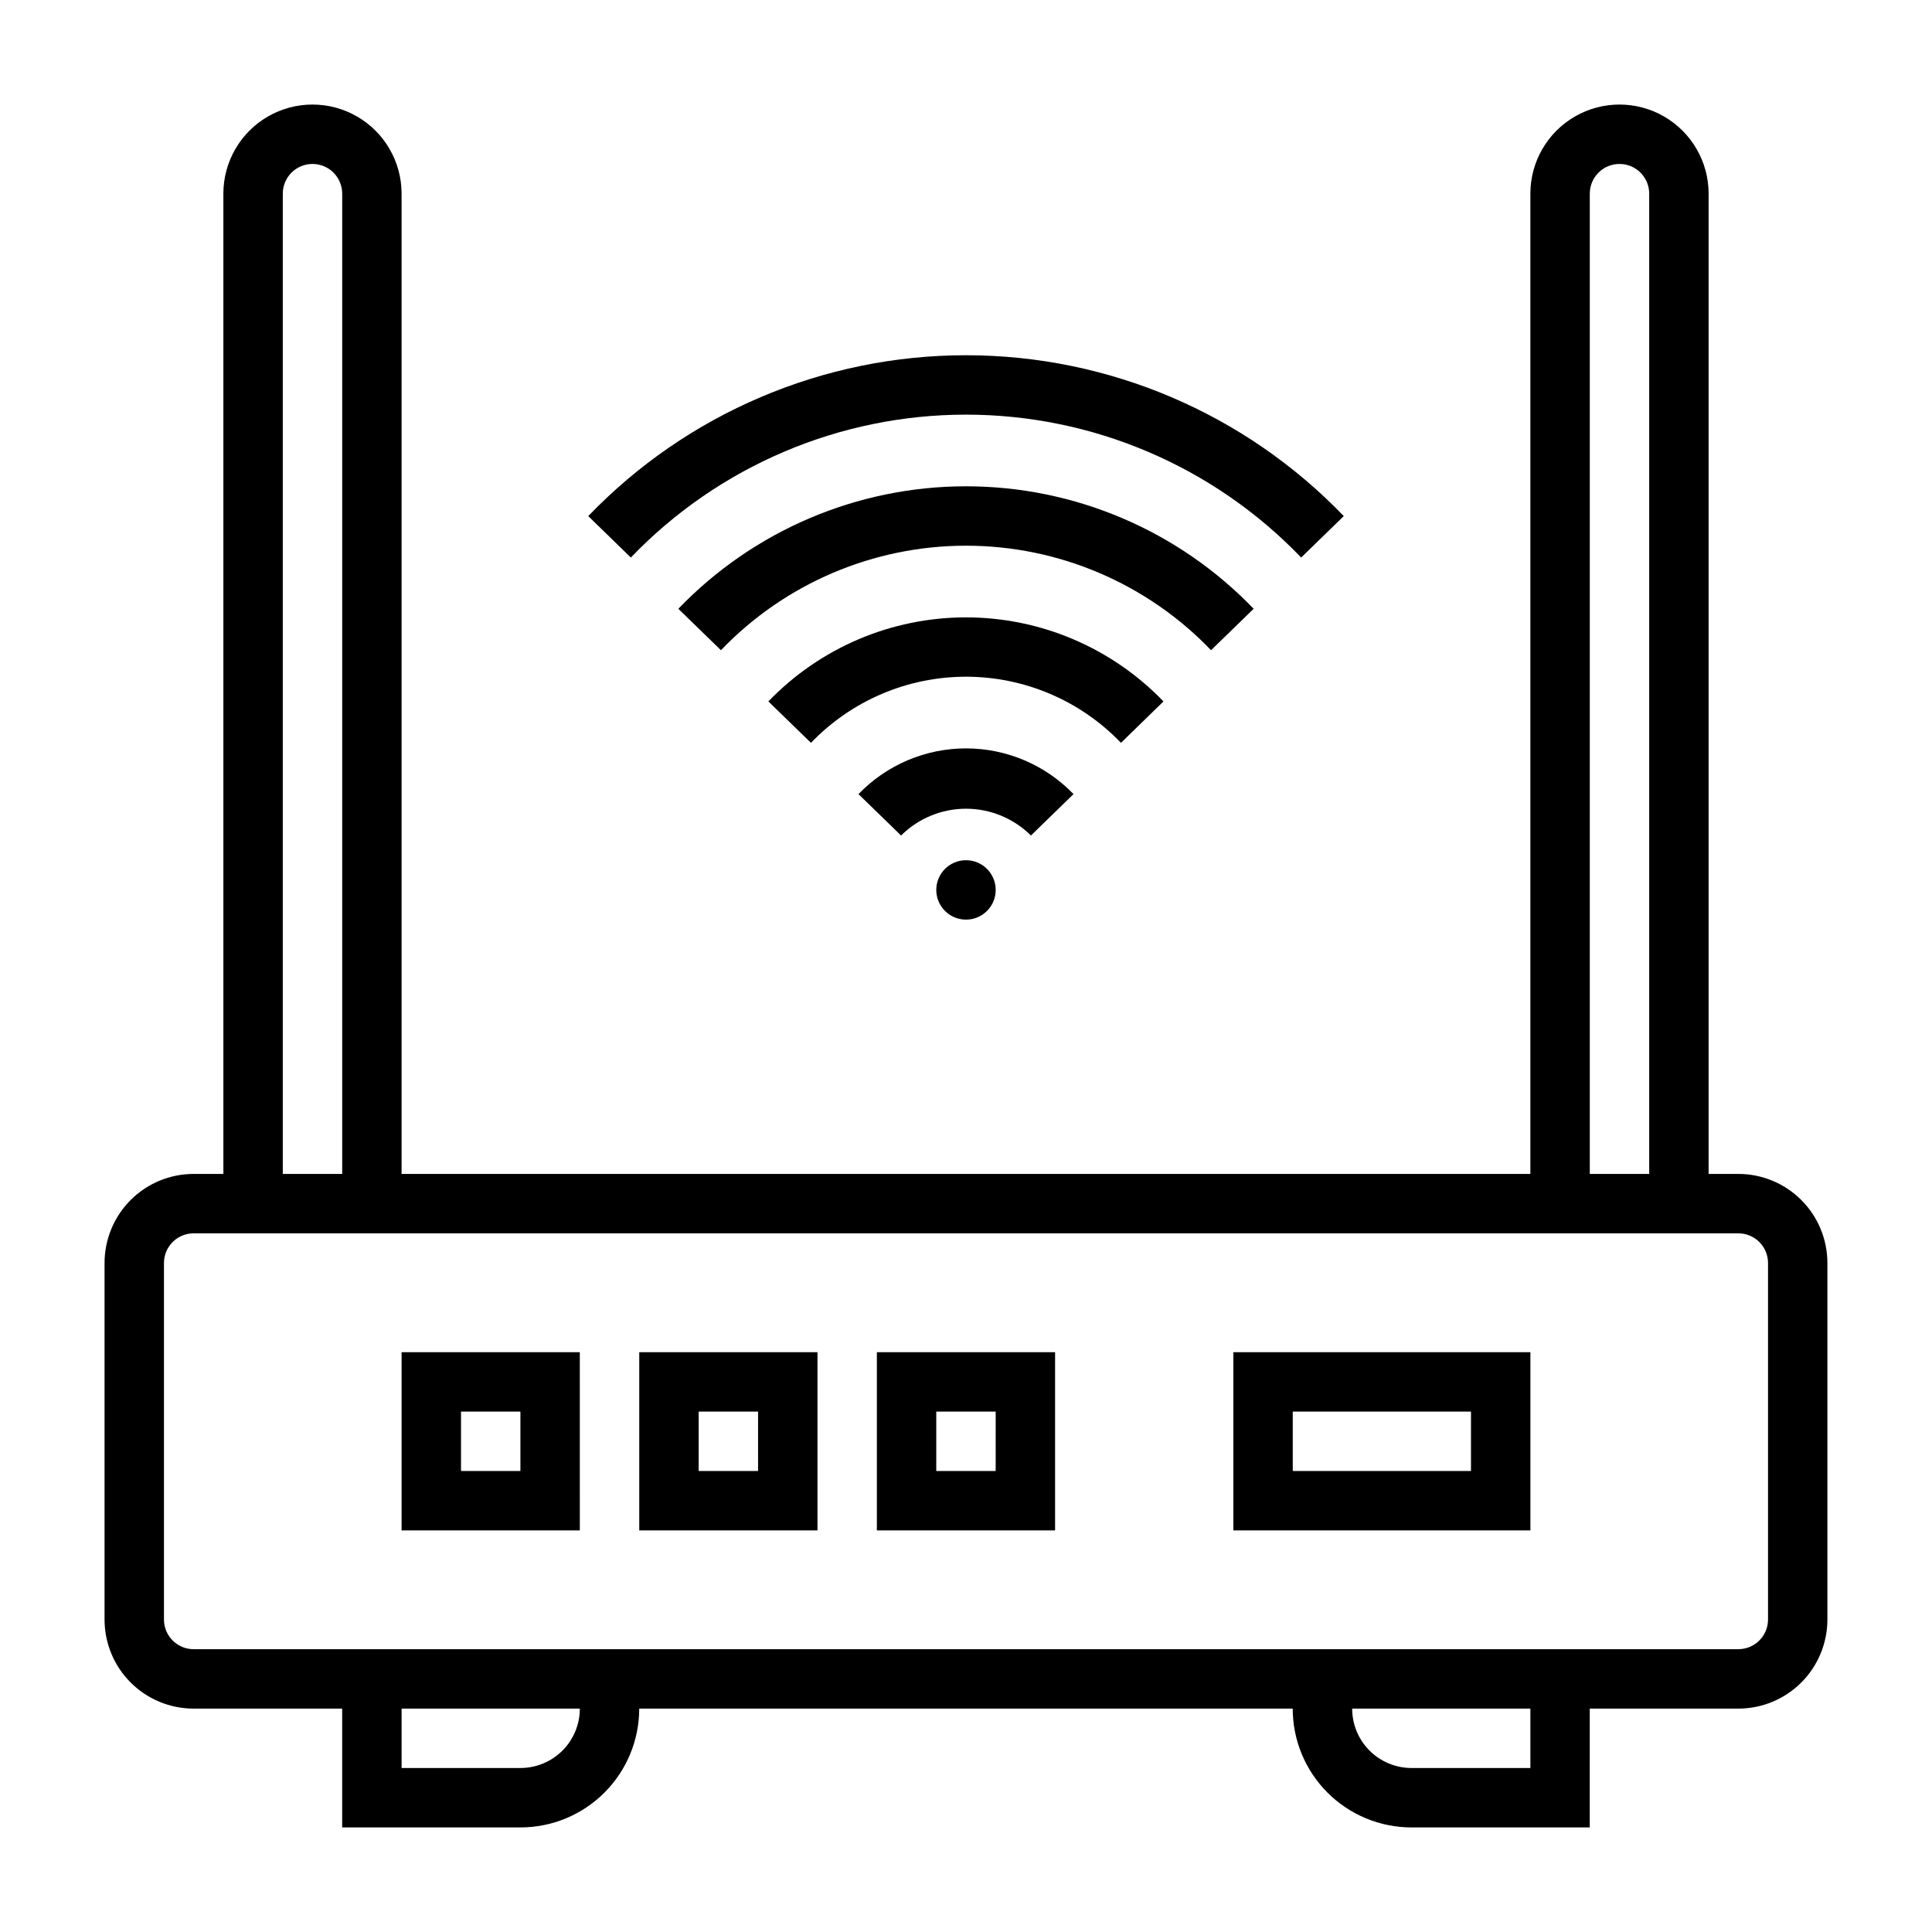
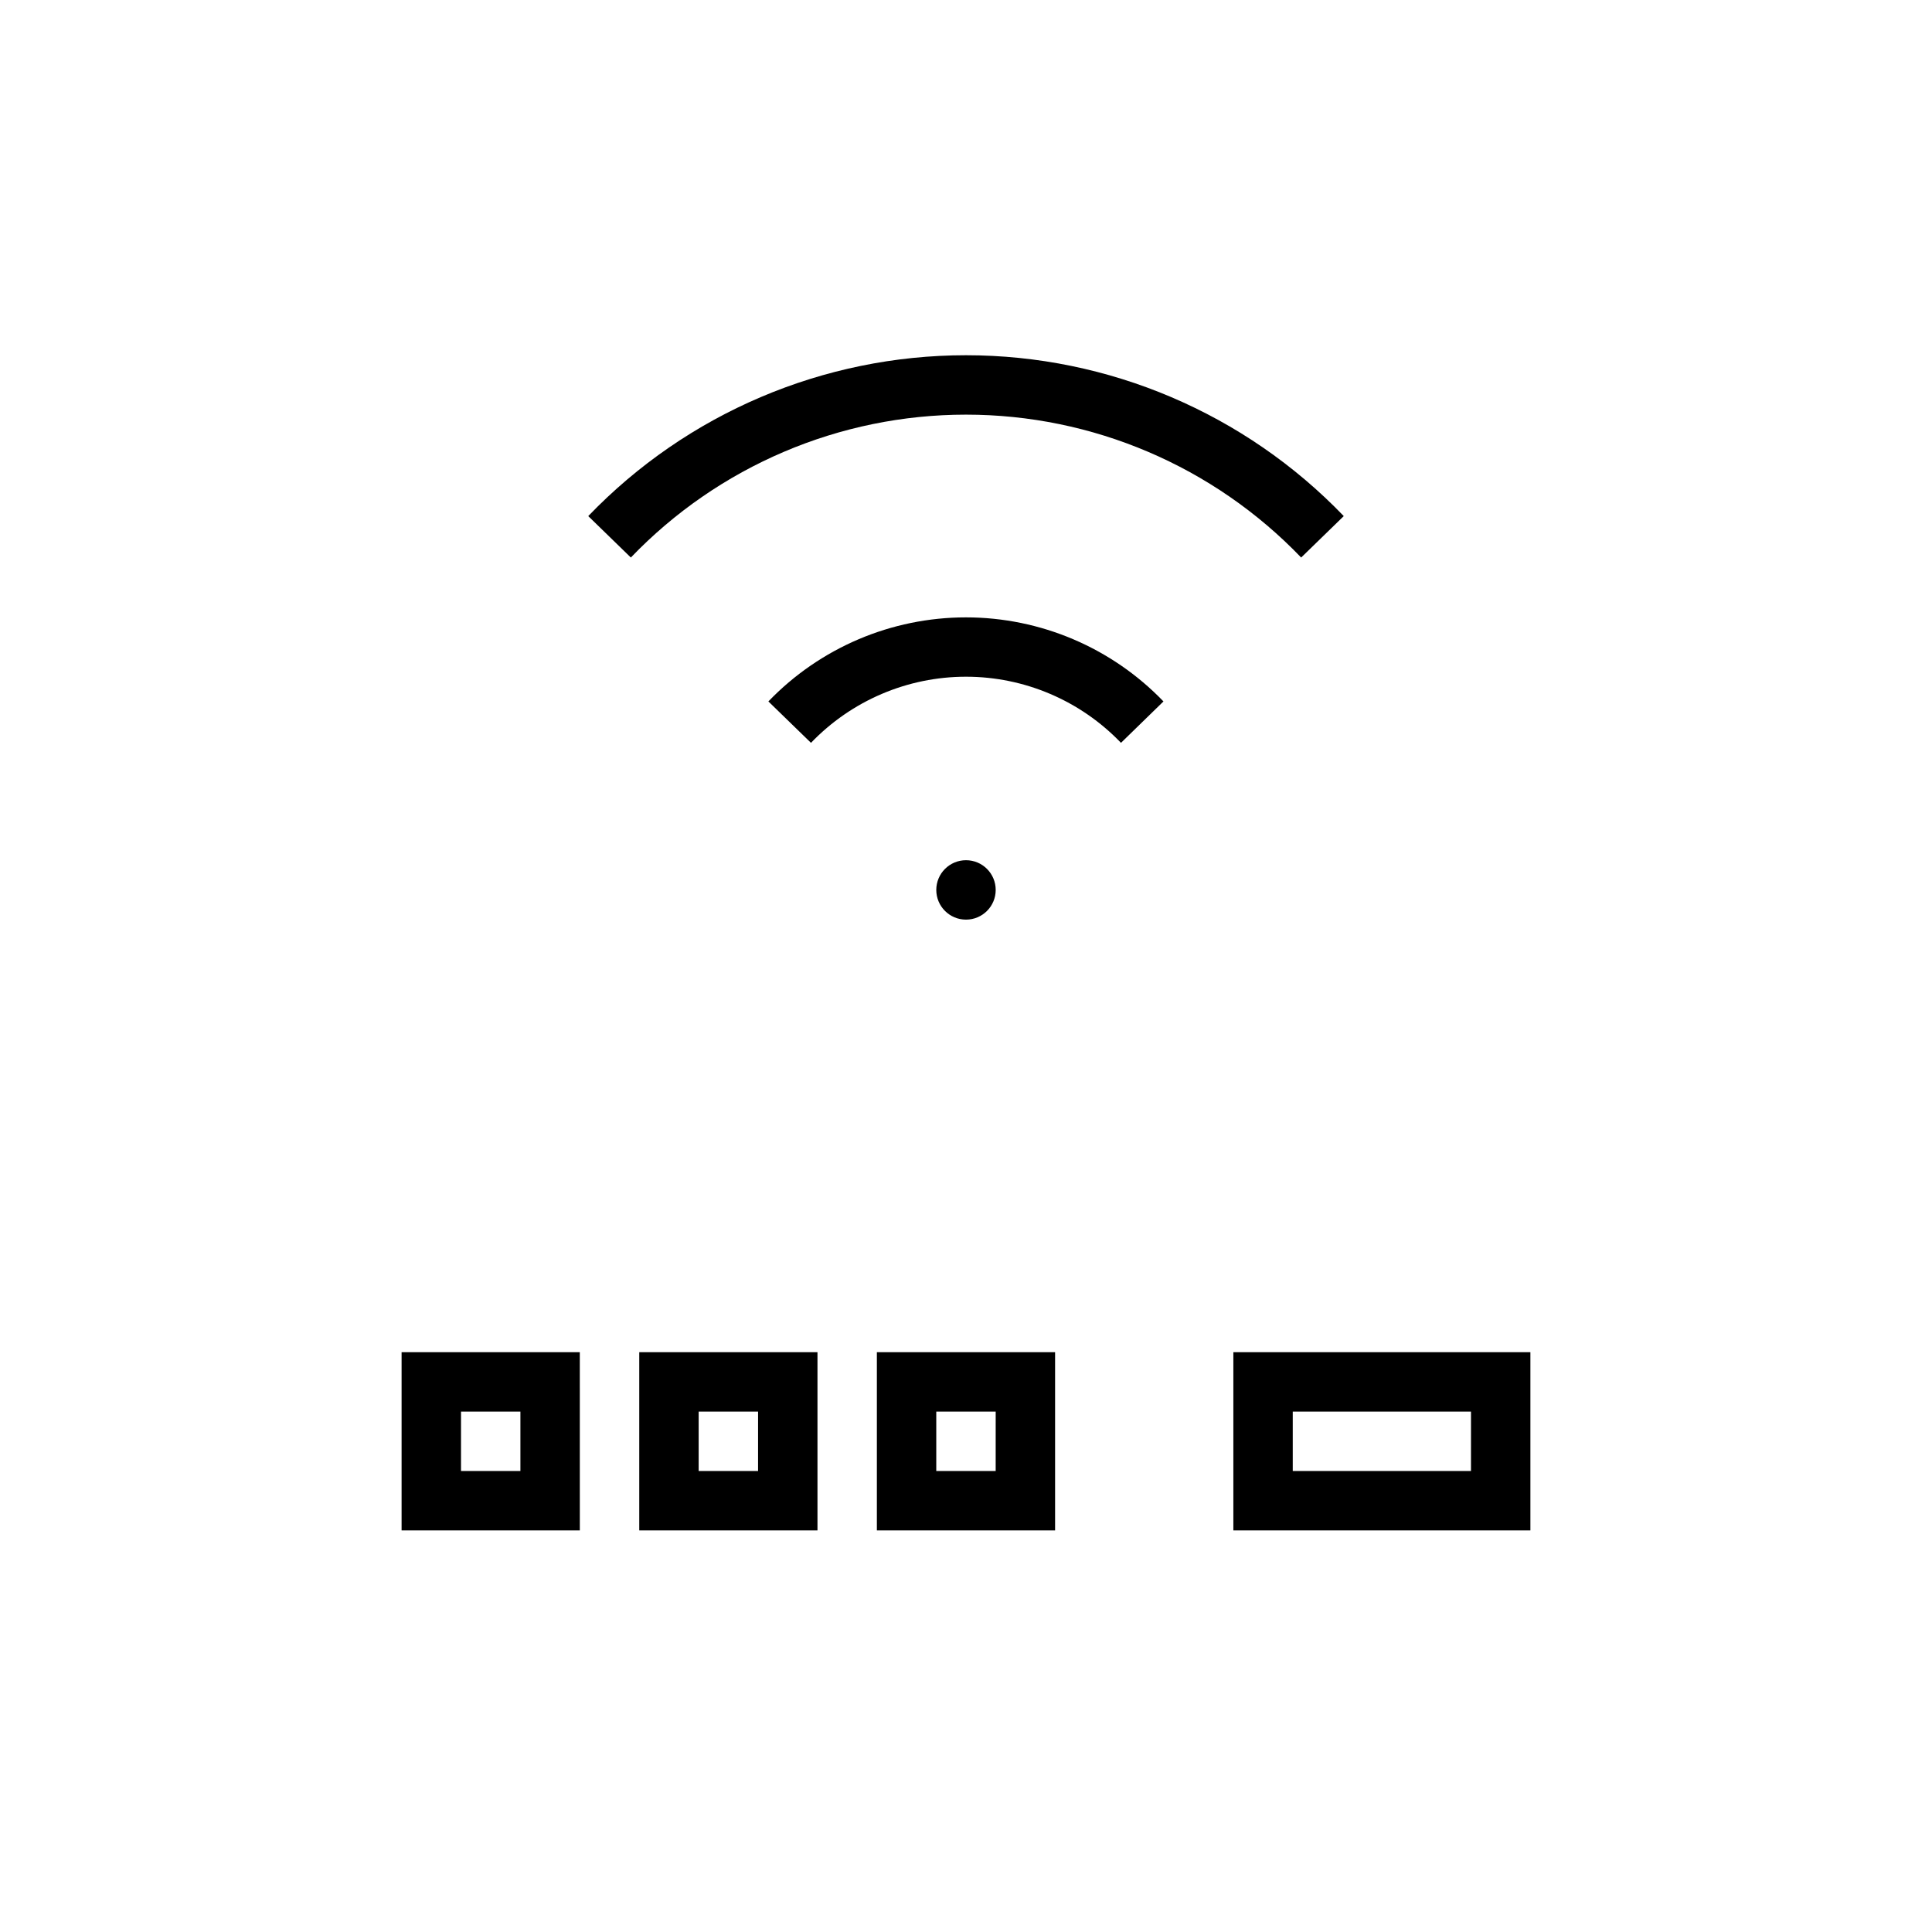
<svg xmlns="http://www.w3.org/2000/svg" fill="#000000" width="800px" height="800px" version="1.1" viewBox="144 144 512 512">
  <g>
-     <path d="m604.67 455.1h-7.871v-259.78c0-8.434-4.504-16.23-11.809-20.449-7.309-4.219-16.309-4.219-23.617 0s-11.809 12.016-11.809 20.449v259.78h-299.14v-259.78c0-8.434-4.5-16.23-11.809-20.449-7.305-4.219-16.309-4.219-23.613 0-7.309 4.219-11.809 12.016-11.809 20.449v259.78h-7.875c-6.262 0-12.27 2.488-16.699 6.918-4.426 4.43-6.914 10.438-6.914 16.699v94.465c0 6.262 2.488 12.27 6.914 16.699 4.43 4.43 10.438 6.918 16.699 6.918h39.359v31.488h47.234c8.352 0 16.359-3.32 22.266-9.223 5.906-5.906 9.223-13.918 9.223-22.266h173.18c0 8.348 3.32 16.359 9.223 22.266 5.906 5.902 13.914 9.223 22.266 9.223h47.23l0.004-31.488h39.359c6.262 0 12.27-2.488 16.699-6.918 4.43-4.43 6.918-10.438 6.918-16.699v-94.465c0-6.262-2.488-12.27-6.918-16.699-4.43-4.43-10.438-6.918-16.699-6.918zm-39.359-259.78c0-4.348 3.523-7.871 7.871-7.871s7.871 3.523 7.871 7.871v259.78h-15.742zm-346.37 0c0-4.348 3.523-7.871 7.871-7.871s7.875 3.523 7.875 7.871v259.78h-15.746zm62.977 417.22h-31.488v-15.742h47.234c0 4.176-1.66 8.18-4.613 11.133-2.953 2.949-6.957 4.609-11.133 4.609zm267.65 0h-31.488c-4.176 0-8.18-1.66-11.133-4.609-2.953-2.953-4.609-6.957-4.609-11.133h47.23zm62.977-39.359c0 2.086-0.828 4.09-2.305 5.566-1.477 1.477-3.481 2.305-5.566 2.305h-409.35c-4.348 0-7.871-3.523-7.871-7.871v-94.465c0-4.348 3.523-7.871 7.871-7.871h409.35c2.086 0 4.09 0.828 5.566 2.305 1.477 1.477 2.305 3.481 2.305 5.566z" />
-     <path d="m417.21 365.42c-4.574-4.547-10.758-7.102-17.207-7.102s-12.637 2.555-17.211 7.102l-11.281-10.973v-0.004c7.457-7.738 17.742-12.113 28.492-12.113 10.746 0 21.031 4.375 28.488 12.113z" />
    <path d="m441.07 340.86c-10.73-11.191-25.566-17.523-41.074-17.523s-30.344 6.332-41.078 17.523l-11.289-10.973c13.695-14.234 32.598-22.277 52.352-22.277 19.75 0 38.652 8.043 52.348 22.277z" />
-     <path d="m464.94 316.31c-16.969-17.695-40.426-27.695-64.941-27.695-24.52 0-47.973 10-64.945 27.695l-11.289-10.973v-0.004c19.938-20.738 47.465-32.461 76.234-32.461s56.297 11.723 76.23 32.461z" />
    <path d="m488.82 291.75c-23.215-24.191-55.293-37.867-88.82-37.867-33.531 0-65.605 13.676-88.82 37.867l-11.289-10.98c26.18-27.234 62.328-42.629 100.11-42.629 37.777 0 73.926 15.395 100.11 42.629z" />
    <path d="m407.87 379.84c0 4.348-3.523 7.871-7.871 7.871s-7.875-3.523-7.875-7.871 3.527-7.875 7.875-7.875 7.871 3.527 7.871 7.875" />
    <path d="m297.66 549.57h-47.234v-47.23h47.23zm-31.488-15.742h15.742v-15.746h-15.742z" />
    <path d="m360.64 549.57h-47.23v-47.23h47.23zm-31.488-15.742h15.742l0.004-15.746h-15.746z" />
    <path d="m423.61 549.57h-47.23v-47.23h47.23zm-31.488-15.742h15.742l0.004-15.746h-15.746z" />
    <path d="m549.57 549.57h-78.719v-47.23h78.719zm-62.977-15.742h47.23l0.004-15.746h-47.234z" />
  </g>
</svg>